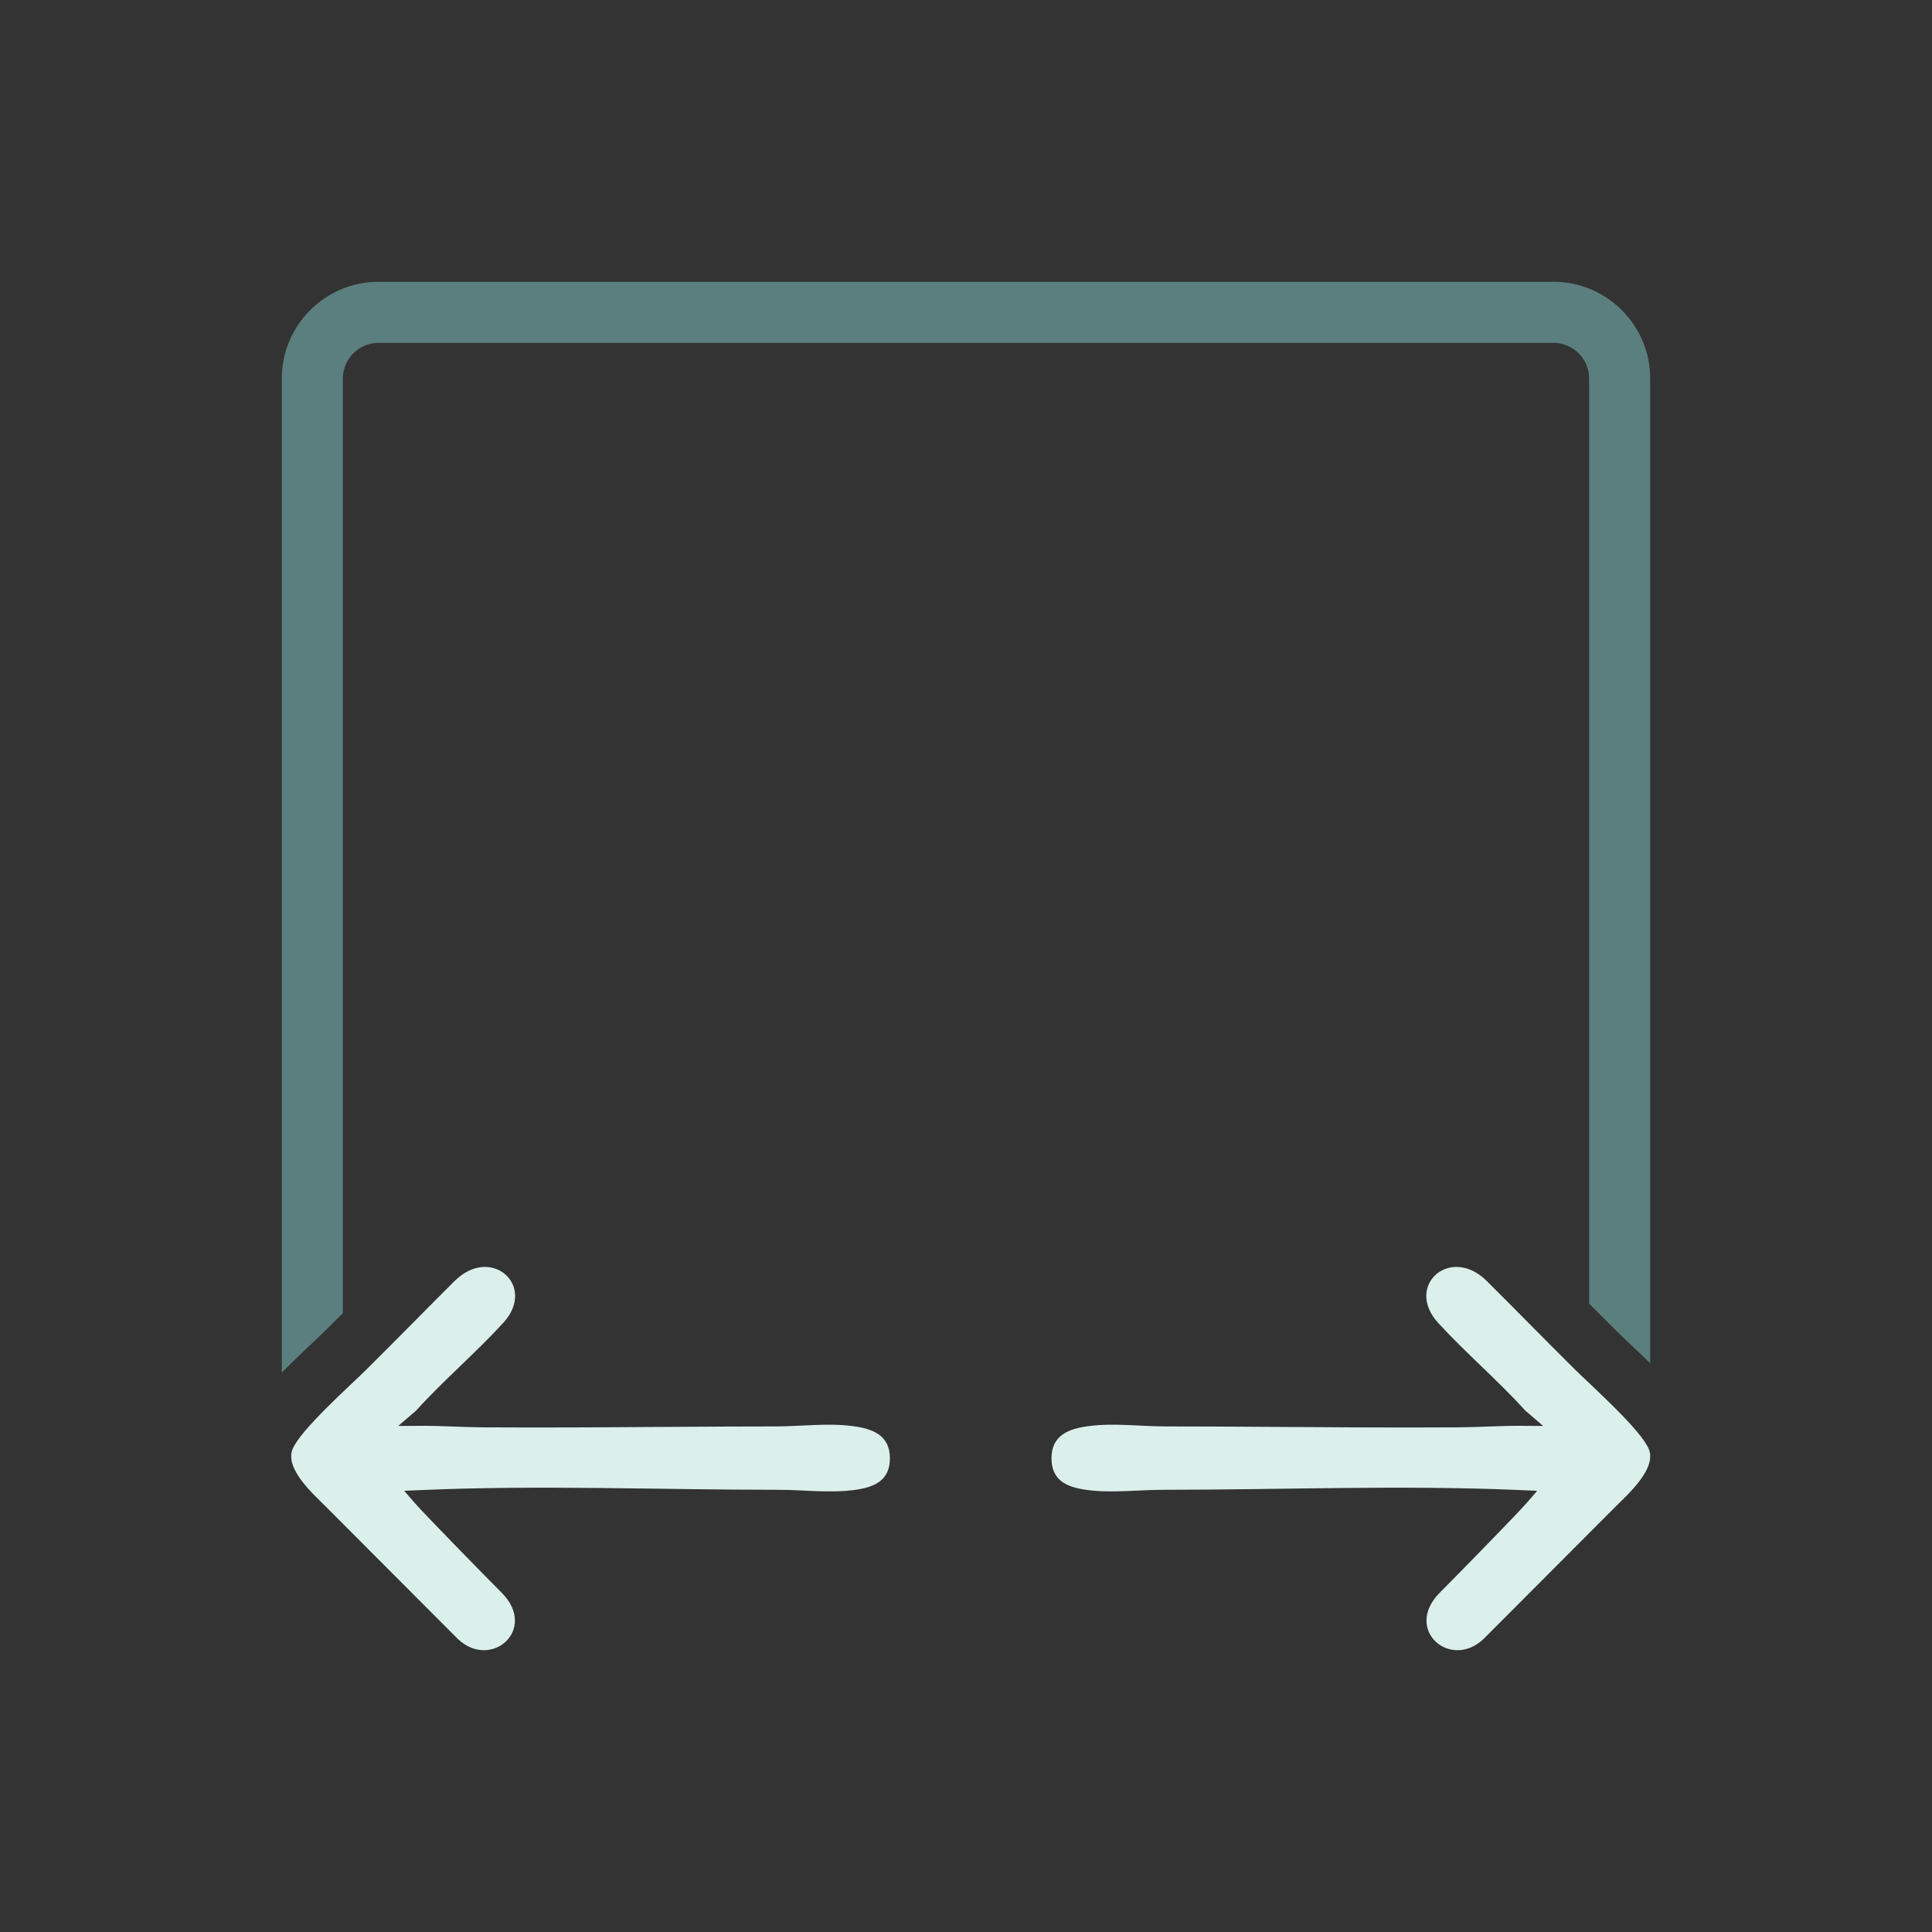
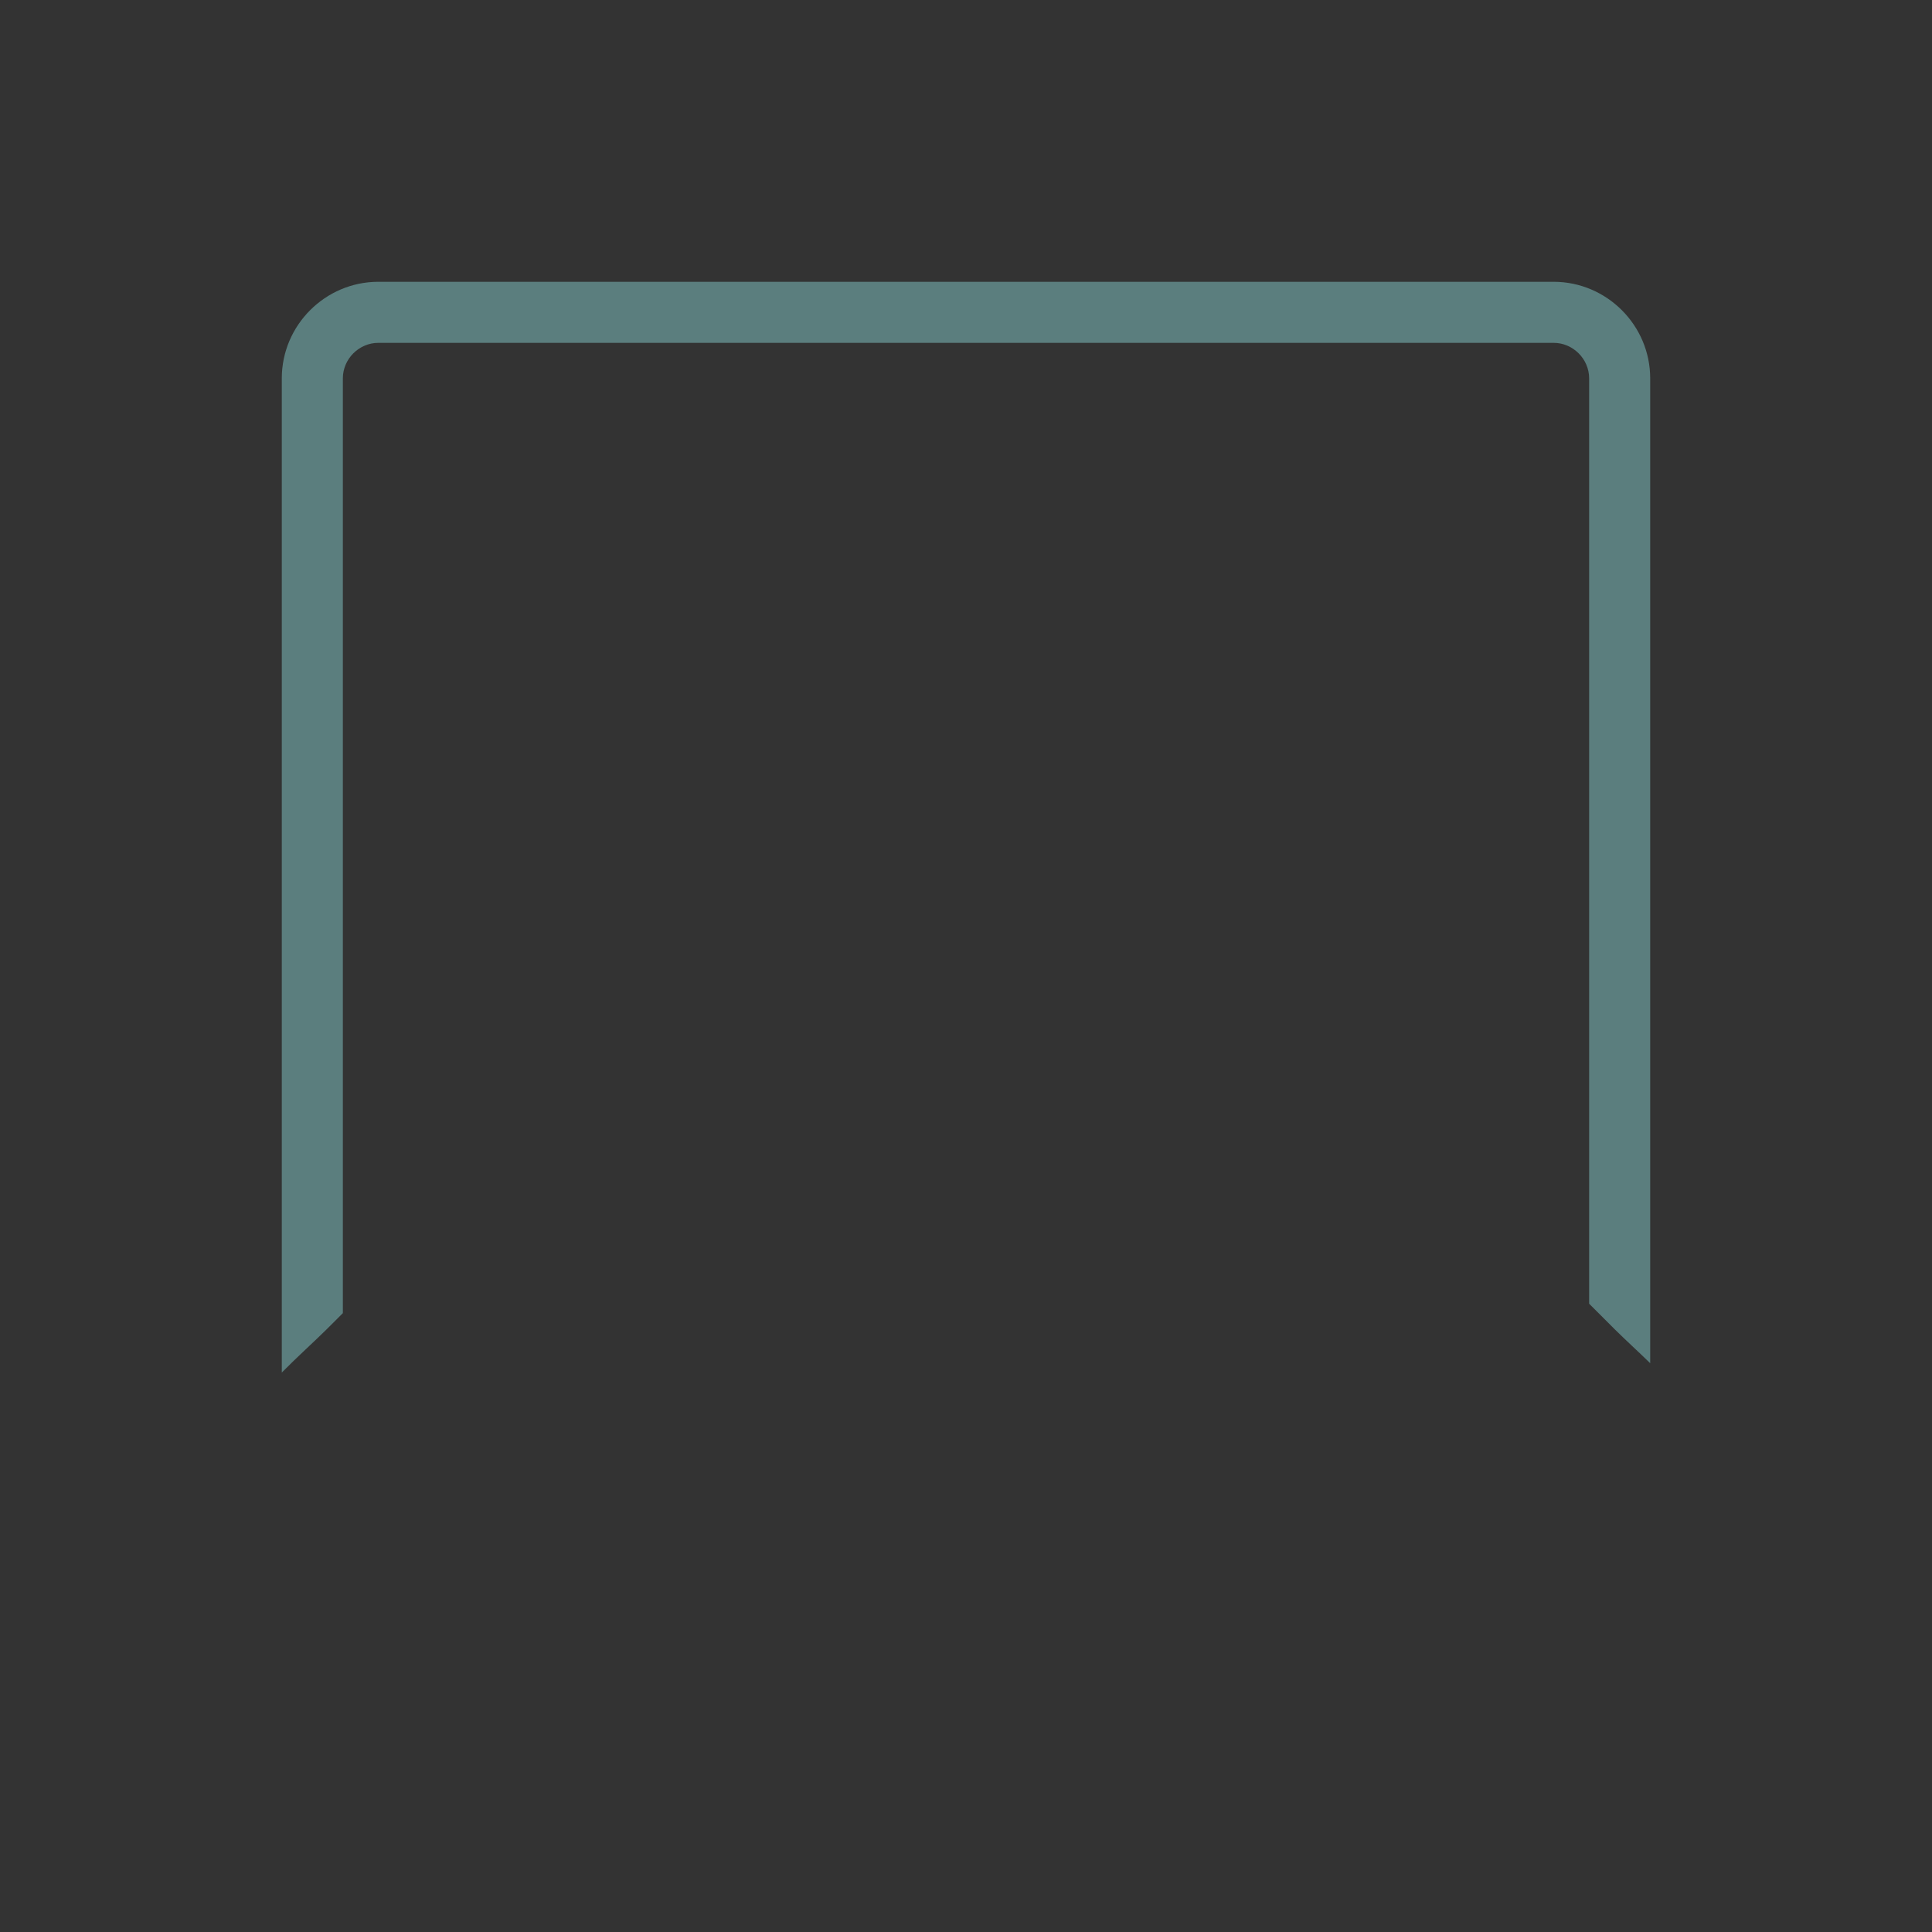
<svg xmlns="http://www.w3.org/2000/svg" xml:space="preserve" width="33.867mm" height="33.867mm" version="1.1" style="shape-rendering:geometricPrecision; text-rendering:geometricPrecision; image-rendering:optimizeQuality; fill-rule:evenodd; clip-rule:evenodd" viewBox="0 0 3386.66 3386.66">
  <rect x="0" y="0" width="3386.66" height="3386.66" fill="#333333" stroke="none" />
  <defs>
    <style type="text/css">
   
    .fil0 {fill:none}
    .fil1 {fill:#5B7E7E}
    .fil2 {fill:#DCF0EB}
   
  </style>
  </defs>
  <g id="Layer_x0020_1">
-     <rect class="fil0" x="-0.01" y="-0.02" width="3386.67" height="3386.67" />
    <path class="fil1" d="M663.29 493.96l2060.07 0c93.14,0 169.33,76.19 169.33,169.33l0 1726.33c-22.16,-21.58 -44.26,-41.7 -61.52,-58.82 -15.23,-15.1 -30.39,-30.29 -45.52,-45.49l0 -1622.02c0,-34.06 -28.23,-62.29 -62.29,-62.29l-2060.07 0c-34.06,0 -62.29,28.23 -62.29,62.29l0 1638.58c-9.65,9.66 -19.33,19.31 -29.03,28.93 -21.56,21.38 -50.66,47.45 -78.01,75.19l0 -1742.7c0,-93.14 76.19,-169.33 169.33,-169.33z" />
-     <path class="fil2" d="M2673.75 2472.71c-48.54,-53.71 -104.07,-100.56 -152.9,-153.97 -59.29,-64.84 21.44,-136.85 85.39,-73.2 51.93,51.67 103.1,104.09 155.12,155.67 27.37,27.13 116.1,105.88 129.13,139.58 13.28,34.33 -37.18,78.83 -58.21,99.91l-231.51 232.09c-58.43,55.69 -141.23,-16.59 -76.9,-80.99 27.07,-27.09 135.26,-137.57 152.3,-157.25l18.46 -21.3 -32.35 -1.38c-206.95,-8.83 -414.89,-0.38 -621.95,-0.38 -44.22,0 -92.42,6.25 -136.12,0.14 -34.82,-4.88 -61.22,-16.8 -60.99,-55.93 0.23,-39.98 30.27,-51.3 65.19,-55.85 44.59,-5.81 91.46,0.59 136.3,0.59 110.66,0 221.38,1.26 332.04,1.65 60.53,0.21 121.07,0.34 181.59,-0.08 33.41,-0.23 71.88,-2.82 105.14,-2.65l41.63 0.22 -31.36 -26.87zm-1944.36 0c48.54,-53.71 104.07,-100.56 152.9,-153.97 59.29,-64.84 -21.44,-136.85 -85.39,-73.2 -51.93,51.67 -103.1,104.09 -155.12,155.67 -27.37,27.13 -116.1,105.88 -129.13,139.58 -13.28,34.33 37.18,78.83 58.21,99.91l231.51 232.09c58.43,55.69 141.23,-16.59 76.9,-80.99 -27.07,-27.09 -135.26,-137.57 -152.3,-157.25l-18.46 -21.3 32.35 -1.38c206.95,-8.83 414.89,-0.38 621.95,-0.38 44.22,0 92.42,6.25 136.12,0.14 34.82,-4.88 61.22,-16.8 60.99,-55.93 -0.23,-39.98 -30.27,-51.3 -65.19,-55.85 -44.59,-5.81 -91.46,0.59 -136.3,0.59 -110.66,0 -221.38,1.26 -332.04,1.65 -60.53,0.21 -121.07,0.34 -181.59,-0.08 -33.41,-0.23 -71.88,-2.82 -105.14,-2.65l-41.63 0.22 31.36 -26.87z" />
  </g>
</svg>